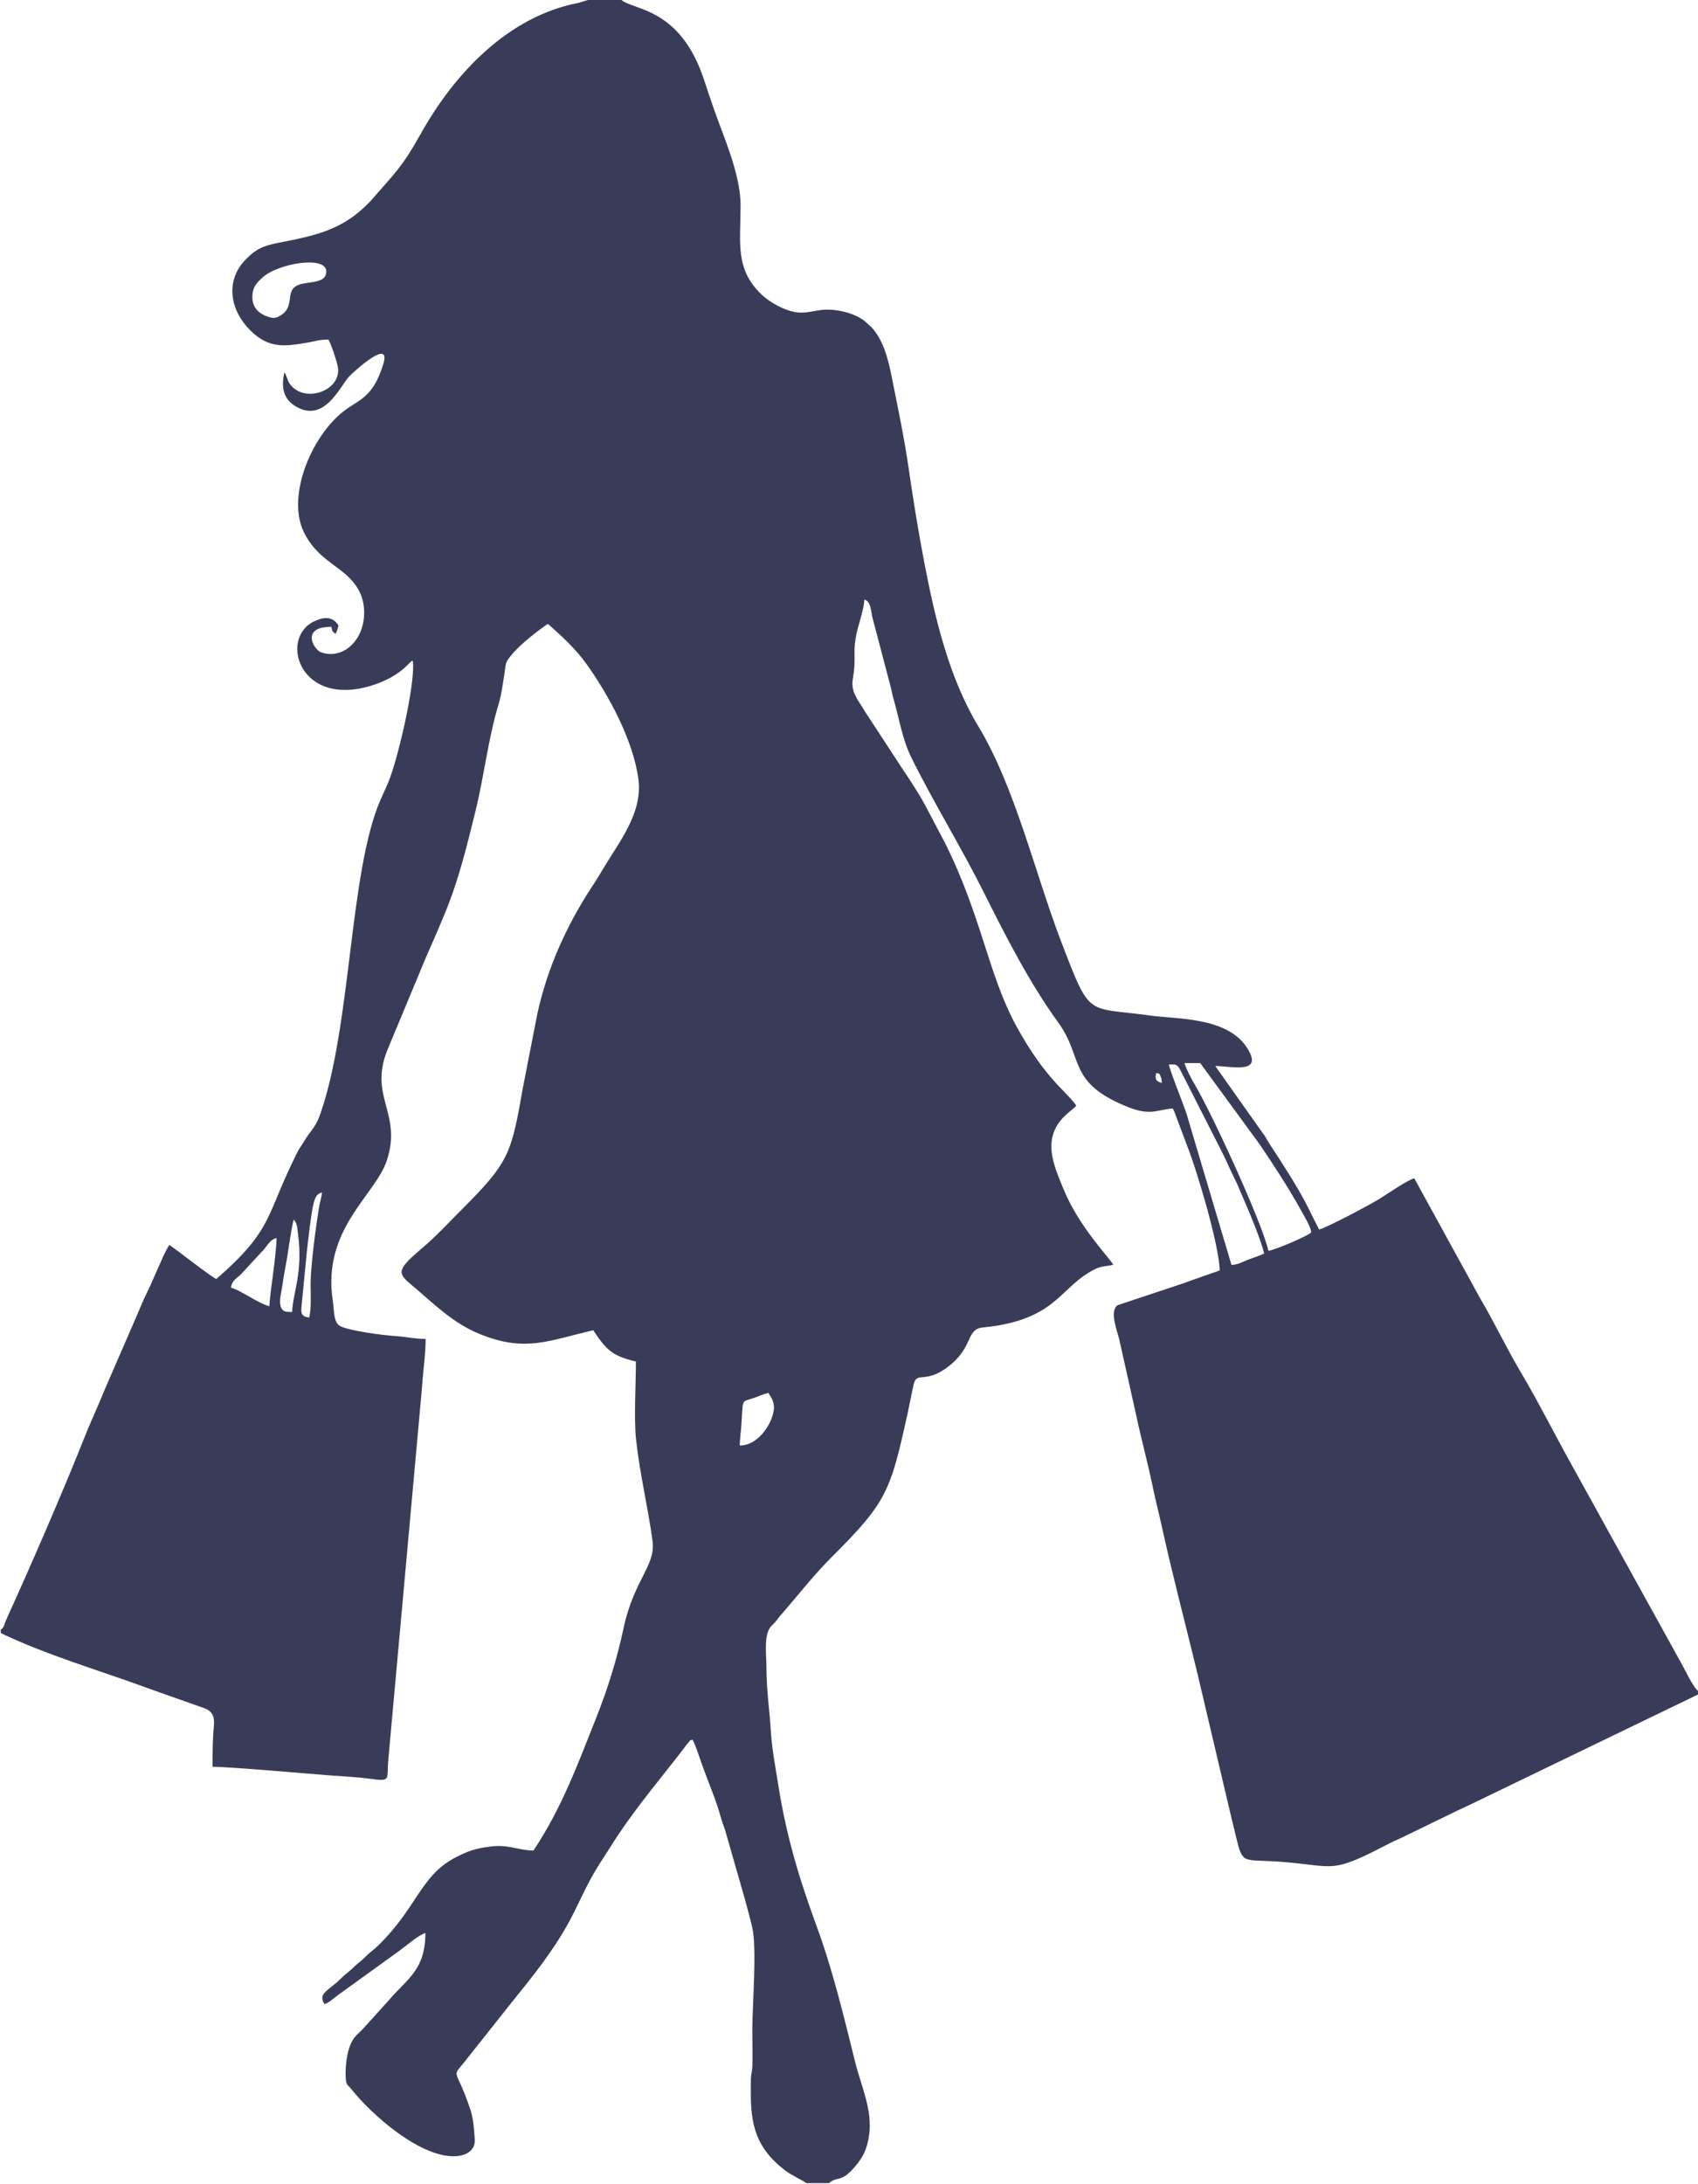
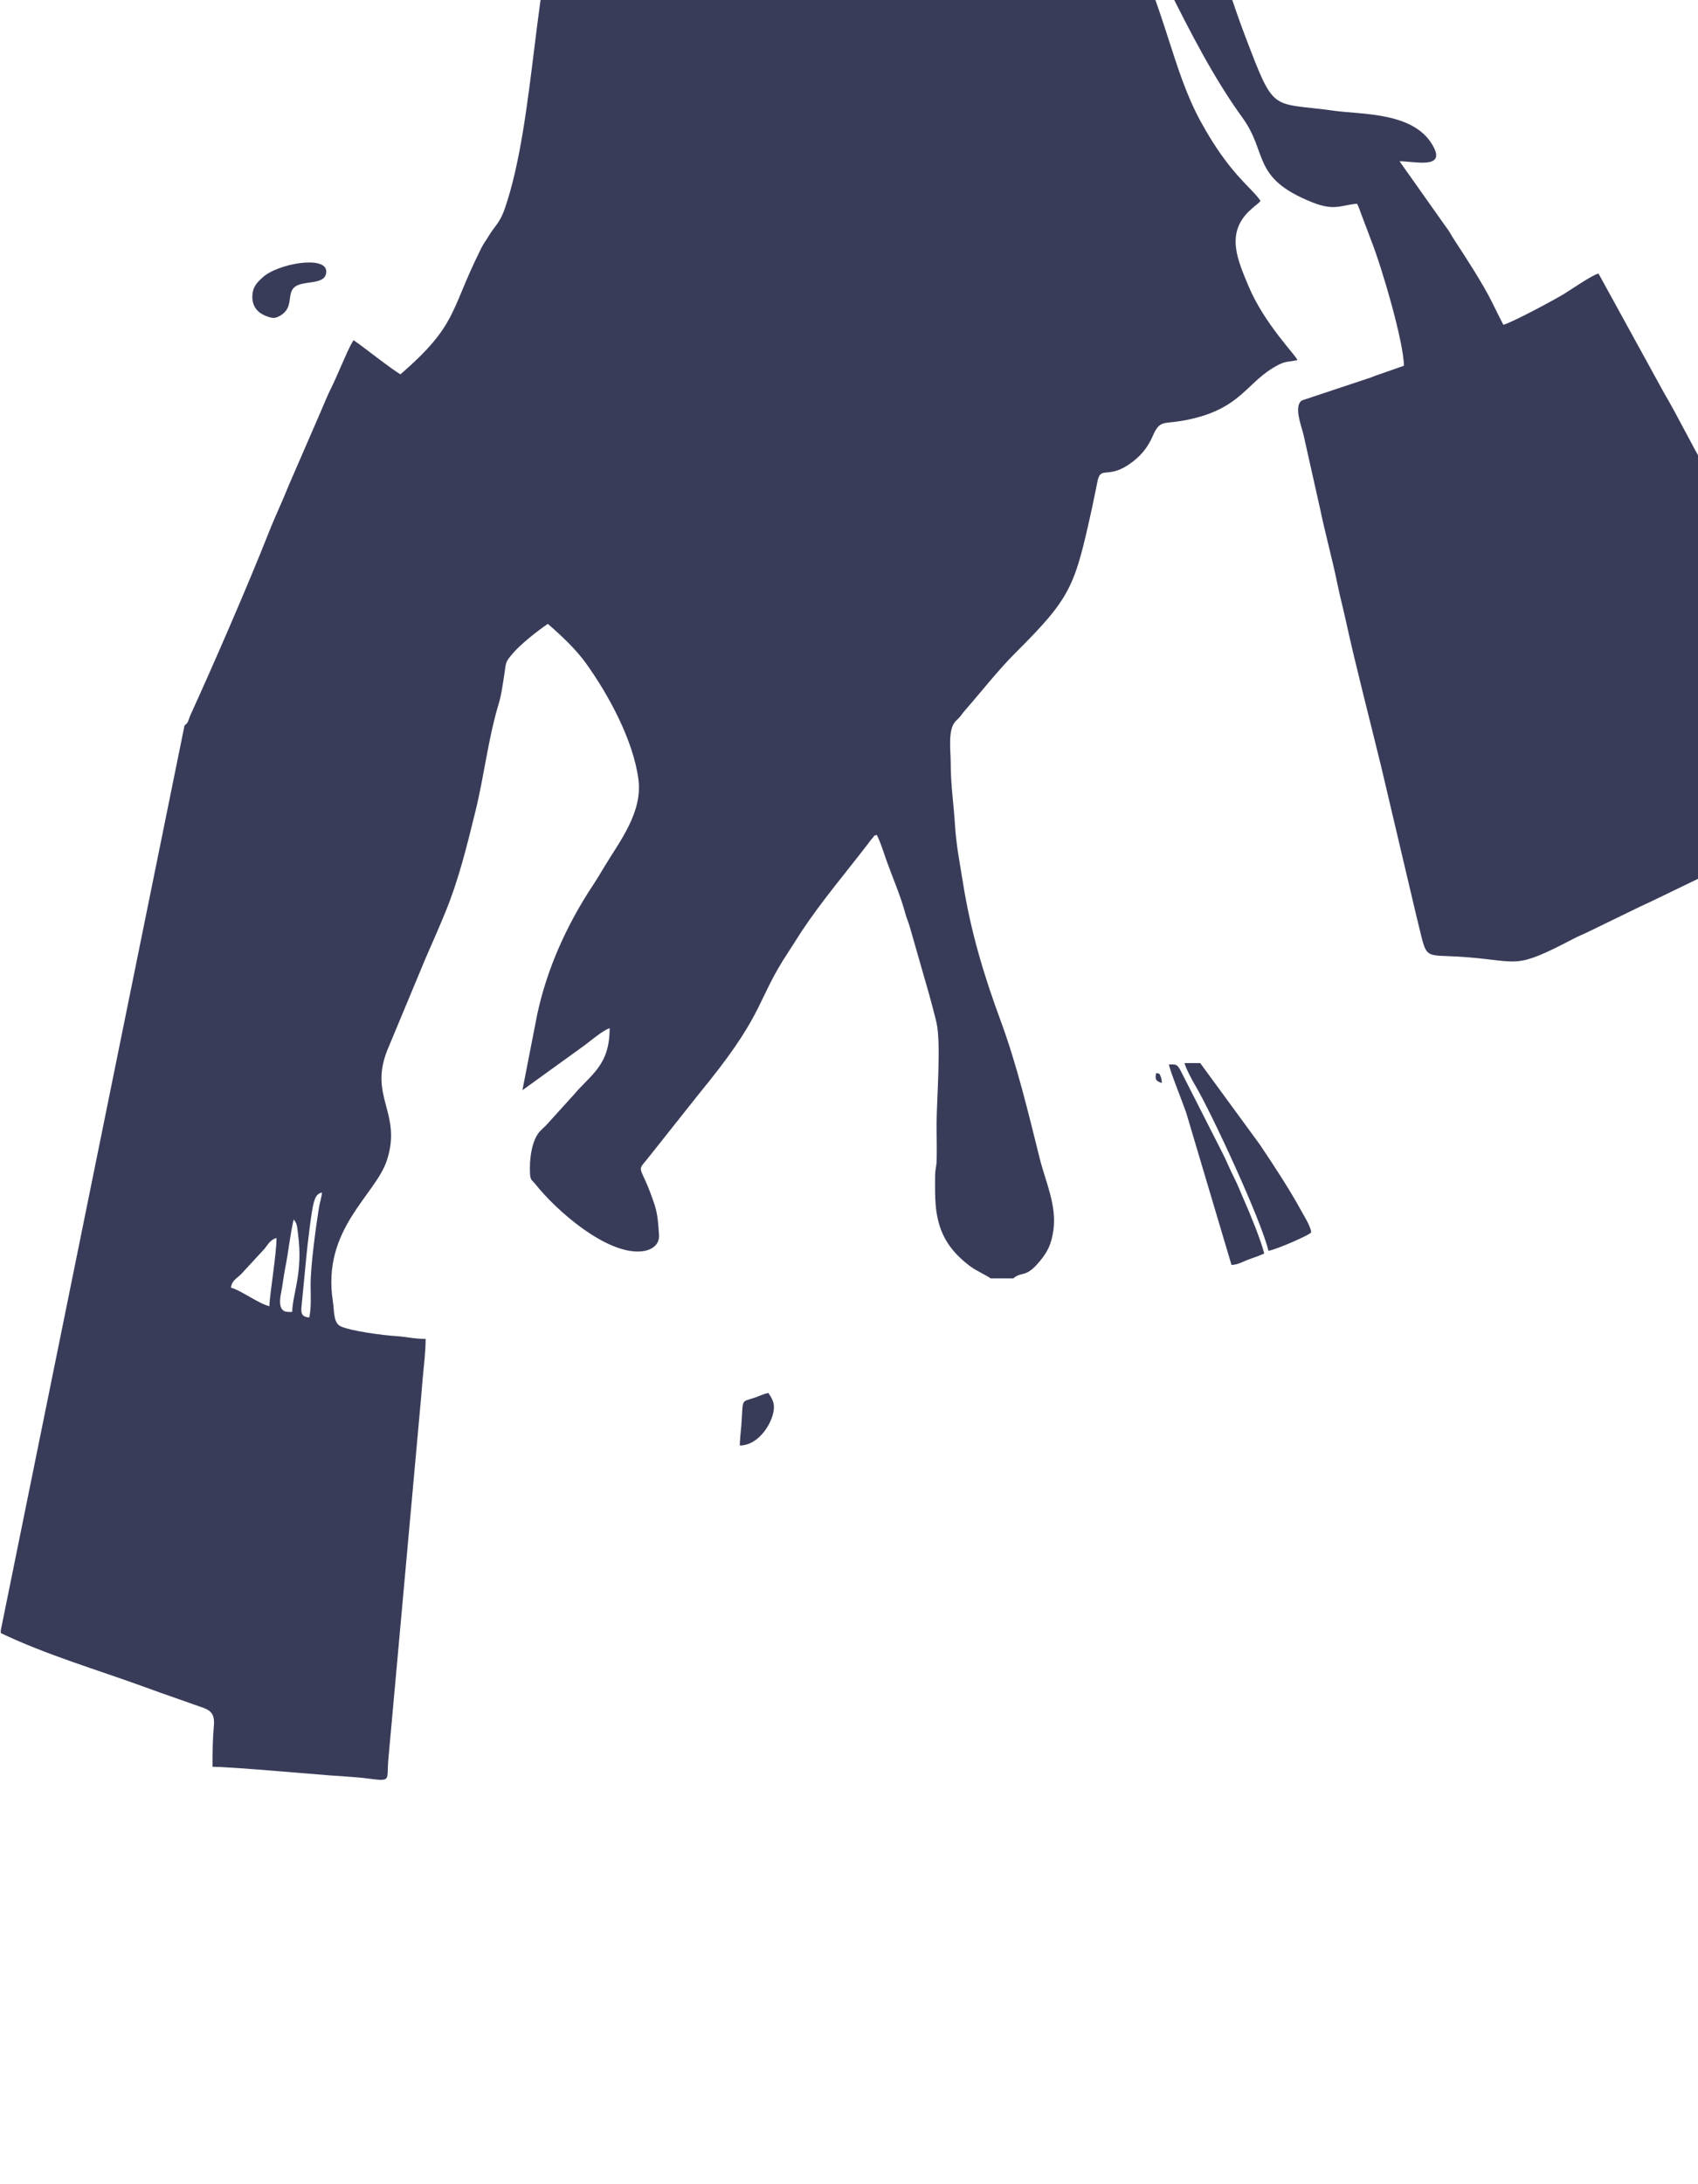
<svg xmlns="http://www.w3.org/2000/svg" clip-rule="evenodd" fill="#393c59" fill-rule="evenodd" height="270.3" image-rendering="optimizeQuality" preserveAspectRatio="xMidYMid meet" shape-rendering="geometricPrecision" text-rendering="geometricPrecision" version="1" viewBox="-0.1 -0.0 210.2 270.3" width="210.2" zoomAndPan="magnify">
  <g>
    <g id="change1_1">
-       <path d="M91.48 178.91c0,-0.68 0.12,-1.59 0.19,-2.45 0.25,-3.33 -0.11,-2.9 1.51,-3.42 0.71,-0.23 1.12,-0.47 1.83,-0.64 0.3,0.45 0.7,1.01 0.7,1.76 0,1.69 -1.77,4.75 -4.22,4.75zm-55.94 -16.54c-1.26,0 -0.99,-1.66 -0.83,-2.41 0.18,-0.89 0.3,-2.05 0.5,-3.02 0.39,-1.93 0.6,-4.1 1.04,-6 0.45,0.51 0.42,0.85 0.54,1.75 0.65,4.85 -0.66,7.35 -0.72,9.69l-0.53 0zm-7.04 -2.99c0.07,-0.89 0.77,-1.18 1.28,-1.71l2.87 -3.11c0.44,-0.57 0.76,-1.14 1.48,-1.33 0,2.09 -0.85,6.94 -0.88,8.44 -1.34,-0.31 -3.61,-2.02 -4.75,-2.29zm9.68 3.69c-0.88,-0.07 -1.05,-0.49 -0.96,-1.3l0.64 -6.59c0.1,-1.01 0.59,-5.34 0.88,-6.33 0.19,-0.63 0.34,-1.08 1.02,-1.26 -0.06,0.67 -0.25,1.14 -0.38,1.91 -0.38,2.34 -1.04,7.27 -1.03,9.52 0.01,1.42 0.1,2.9 -0.17,4.05zm105.42 -29.78c0.09,0.23 0.1,0.38 0.13,0.75 -0.82,-0.22 -0.85,-0.56 -0.7,-1.23 0.47,0.13 0.38,-0.01 0.57,0.48zm10.76 22.64c-0.7,0.27 -1.2,0.61 -2.01,0.63l-5.61 -18.85c-0.34,-1.02 -2.12,-5.45 -2.13,-5.96 0.83,0 0.99,-0.11 1.47,0.82l5.16 10.15c0.53,1.04 0.88,1.95 1.41,2.99 0.53,1.05 0.86,1.95 1.35,3.05 0.66,1.49 2.05,4.89 2.4,6.39 -0.63,0.3 -1.3,0.5 -2.04,0.78zm2.56 -1.13c-0.88,-3.76 -7.05,-17.08 -9.07,-20.48 -0.37,-0.62 -1.16,-2.09 -1.31,-2.74l1.94 0 7.36 10.06c1.49,2.2 3.73,5.62 5.02,8 0.35,0.65 1.35,2.22 1.35,2.88 0,0.28 -4.5,2.22 -5.28,2.29zm-125.78 -118.04c0,-1.25 0.59,-1.8 1.27,-2.42 1.86,-1.72 7.88,-2.77 7.88,-0.74 0,1.4 -1.74,1.23 -3.04,1.54 -2.43,0.57 -0.53,2.75 -2.73,3.97 -0.55,0.31 -0.86,0.3 -1.54,0.06 -1.03,-0.36 -1.84,-1.09 -1.84,-2.4zm-31.14 165.02l0 0.35c5.61,2.69 11.98,4.55 17.79,6.67 0.65,0.24 1.35,0.48 1.94,0.7l4.94 1.74c1.16,0.37 1.85,0.75 1.71,2.32 -0.15,1.63 -0.17,3.24 -0.17,5.12 2.11,0 11.32,0.81 14.59,1.07 1.41,0.11 3.22,0.19 4.71,0.39 2.98,0.39 2.2,0.21 2.48,-2.54l4.06 -44.85c0.07,-0.95 0.12,-1.41 0.19,-2.27 0.13,-1.51 0.35,-3.11 0.35,-4.76 -1.44,0 -2.41,-0.27 -3.69,-0.35 -1.53,-0.09 -5.71,-0.64 -6.87,-1.23 -0.87,-0.44 -0.74,-1.89 -0.93,-3.12 -1.36,-8.88 5.26,-13.08 6.68,-17.36 1.95,-5.89 -2.25,-7.86 0.06,-13.66l4.76 -11.43c0.81,-1.85 1.68,-3.82 2.43,-5.66 1.61,-3.9 2.64,-8.07 3.72,-12.47 1.08,-4.37 1.59,-9.06 2.88,-13.31 0.33,-1.08 0.47,-2.2 0.66,-3.38 0.3,-1.81 0.04,-1.65 1.13,-2.92 0.96,-1.12 3.07,-2.79 4.3,-3.61 1.67,1.45 3.46,3.12 4.75,4.92 2.8,3.91 5.82,9.49 6.46,14.3 0.55,4.12 -2.34,7.72 -4.21,10.83 -0.5,0.84 -0.93,1.56 -1.48,2.39 -3.17,4.82 -5.6,10.16 -6.83,15.86l-1.84 9.42c-1.4,8.07 -1.74,9 -7.72,14.98 -1.54,1.54 -2.97,3.11 -4.63,4.51 -0.03,0.02 -0.07,0.06 -0.1,0.08 -2.99,2.56 -3.1,3.01 -1.39,4.43 2.73,2.28 5.14,4.8 8.59,6.19 5.58,2.24 8.28,0.86 14.02,-0.48 1.56,2.33 2.26,3.17 5.28,3.87 0,2.78 -0.26,7.05 0.02,9.65 0.45,4.22 1.48,8.4 2.04,12.56 0.41,3.06 -2.28,4.74 -3.58,10.76 -0.86,3.99 -1.96,7.52 -3.42,11.19 -2.28,5.74 -4.28,11.19 -7.74,16.36 -1.94,0 -3.01,-0.8 -5.41,-0.48 -1.92,0.25 -2.87,0.61 -4.39,1.42 -4.21,2.25 -4.66,6.23 -9.51,10.9 -0.55,0.53 -0.93,0.73 -1.5,1.32 -0.58,0.59 -1,0.83 -1.58,1.41 -0.55,0.54 -0.94,0.75 -1.5,1.32 -1.41,1.43 -2.87,1.79 -1.98,3.12 0.57,-0.15 1.16,-0.76 1.69,-1.13l7.66 -5.53c0.72,-0.53 2.36,-1.93 3.14,-2.14 0,4.66 -2.35,5.72 -4.52,8.32l-3.09 3.41c-0.35,0.42 -0.69,0.66 -1.05,1.06 -1.02,1.14 -1.29,3.56 -1.2,5.16 0.05,0.93 0.23,0.79 0.71,1.4 2.56,3.21 8.68,8.61 13.02,8.27 1.24,-0.1 2.33,-0.74 2.24,-2.07 -0.09,-1.32 -0.15,-2.47 -0.54,-3.68 -0.35,-1.06 -0.75,-2.13 -1.17,-3.05 -0.79,-1.7 -0.74,-1.41 0.38,-2.79l5.68 -7.16c0.66,-0.84 1.23,-1.53 1.88,-2.34 6.91,-8.65 5.94,-10.16 9.76,-15.93 0.6,-0.91 1.09,-1.71 1.65,-2.57 2.51,-3.79 5.5,-7.3 8.27,-10.91 0.17,-0.22 0.23,-0.34 0.46,-0.59 0.45,-0.48 0.02,-0.26 0.59,-0.46 0.46,0.88 0.86,2.22 1.21,3.19 0.76,2.13 1.72,4.31 2.31,6.49 0.18,0.66 0.34,0.97 0.53,1.58l2.43 8.48c0.32,1.19 0.64,2.35 0.91,3.49 0.6,2.62 0.01,9.67 0.01,12.66 0,1.44 0.05,2.97 0.01,4.4 -0.03,0.89 -0.18,0.97 -0.19,1.92 -0.01,0.69 -0.01,1.43 0,2.13 0.05,4.08 1.14,6.59 4.23,8.97 0.87,0.67 2.29,1.27 2.64,1.58l2.81 0c1.08,-0.94 1.48,0.06 3.3,-2.15 0.91,-1.1 1.41,-2.04 1.66,-3.8 0.44,-3.08 -0.96,-5.98 -1.7,-8.93 -1.44,-5.77 -2.8,-11.5 -4.82,-16.99 -2.09,-5.66 -3.71,-11.04 -4.68,-17.14 -0.38,-2.41 -0.83,-4.61 -0.98,-7.11 -0.16,-2.62 -0.53,-4.89 -0.53,-7.74 0,-1.43 -0.35,-3.88 0.49,-4.96 0.21,-0.27 0.37,-0.37 0.6,-0.63 0.3,-0.34 0.32,-0.44 0.62,-0.78 2.12,-2.43 4.15,-5.05 6.42,-7.31 6.83,-6.81 7.23,-8.12 9.38,-17.89l0.69 -3.35c0.43,-1.86 1.41,0.03 4.46,-2.4 1.04,-0.83 1.78,-1.77 2.36,-3.1 0.85,-1.97 1.32,-1.46 3.6,-1.86 7.51,-1.3 7.87,-4.89 12.03,-6.97 0.85,-0.43 1.31,-0.33 2.27,-0.55 -0.15,-0.56 -4.11,-4.48 -6.08,-9.22 -1.29,-3.11 -2.78,-6.35 0.03,-9.15l0.46 -0.42c0.35,-0.32 0.8,-0.61 1.02,-0.92 -1.17,-1.74 -3.82,-3.26 -7.41,-9.83 -3.5,-6.4 -4.3,-13.65 -8.89,-22.78l-1.94 -3.69c-0.98,-1.93 -2.13,-3.68 -3.33,-5.46l-4.59 -7.02c-0.73,-1.31 -1.79,-2.32 -1.5,-4.01 0.44,-2.51 0.02,-3.16 0.36,-5.11 0.29,-1.67 0.95,-3.1 1.08,-4.72 0.82,0.22 0.78,1.38 0.98,2.18l2.31 8.77c0.13,0.57 0.14,0.75 0.3,1.29 0.72,2.5 1.1,5.05 2.21,7.29 2.69,5.45 6.2,11.15 8.92,16.59 2.75,5.5 5.69,11.28 9.28,16.23 3.17,4.37 1.08,7.42 8.57,10.43 2.84,1.14 3.54,0.37 5.6,0.2 0.23,0.43 0.27,0.58 0.46,1.12l0.87 2.3c0.17,0.46 0.28,0.77 0.43,1.15 1.33,3.35 4.04,12.63 4.04,15.48l-3.13 1.1c-0.37,0.11 -0.55,0.21 -1.03,0.38l-8.45 2.81c-1.08,0.69 -0.06,3.2 0.19,4.27l2.06 9.2c0.63,3.03 1.48,6.08 2.11,9.15 0.31,1.52 0.7,2.99 1.05,4.58 1.32,6.02 2.94,12.15 4.39,18.13l4.33 18.37c1.51,5.94 0.52,4.78 6.06,5.2 6.9,0.52 5.99,1.62 13.5,-2.31 0.66,-0.34 1.23,-0.55 1.92,-0.9l5.8 -2.82c0.69,-0.35 1.22,-0.56 1.91,-0.9l28.58 -13.81 0 -0.35c-0.68,-0.46 -1.85,-3.04 -2.39,-3.94l-13.15 -23.79c-2.13,-3.81 -4.34,-8.21 -6.55,-11.92 -1.58,-2.65 -3.37,-6.36 -4.93,-8.97l-8.17 -14.88c-0.62,0.05 -3.54,2.07 -4.32,2.54 -1.3,0.79 -6.51,3.57 -7.47,3.79 -0.48,-0.92 -0.94,-1.88 -1.41,-2.82 -1.12,-2.26 -3.23,-5.51 -4.65,-7.67 -0.33,-0.5 -0.5,-0.87 -0.81,-1.31 -0.3,-0.42 -0.58,-0.78 -0.88,-1.23l-5.1 -7.21c1.79,0 5.56,0.97 4.28,-1.64 -2.19,-4.48 -8.86,-4.12 -12.3,-4.6 -8.01,-1.12 -7.38,0.46 -11.06,-9.17 -3.25,-8.49 -5.7,-19.12 -10.27,-26.67 -3.6,-5.95 -5.36,-13.39 -6.67,-20.24 -0.73,-3.77 -1.39,-7.88 -1.93,-11.62 -0.57,-3.96 -1.39,-7.77 -2.12,-11.43 -0.46,-2.33 -1.07,-4.55 -2.52,-6.1l-0.84 -0.75c-1.29,-1.01 -3.61,-1.54 -5.28,-1.36 -0.84,0.09 -1.99,0.43 -2.99,0.31 -1.63,-0.18 -3.48,-1.28 -4.47,-2.22 -3.27,-3.14 -2.61,-6.26 -2.59,-10.96 0.02,-3.36 -1.59,-7.36 -2.79,-10.58 -0.63,-1.7 -1.21,-3.43 -1.76,-5.1 -2.95,-8.9 -8.72,-8.52 -10.23,-9.83l-4.05 0 -1.21 0.37c-8.78,1.68 -15.42,8.79 -19.6,16.29 -2.28,4.08 -3.13,4.74 -5.93,7.97 -0.02,0.02 -0.23,0.26 -0.25,0.28 -3.39,3.62 -6.86,4.28 -11.52,5.19 -1.84,0.36 -2.79,0.83 -4.02,2.14 -2.51,2.68 -1.75,6.26 0.62,8.63 2.35,2.35 4.29,2.03 7.11,1.56 1.01,-0.17 1.44,-0.38 2.61,-0.38 0.37,0.69 0.93,2.33 1.14,3.27 0.66,3.02 -4.11,4.75 -5.92,2.22 -0.38,-0.53 -0.29,-0.86 -0.67,-1.44 -0.46,1.97 -0.05,3.32 1.3,4.16 3.66,2.29 5.6,-2.5 6.75,-3.68 0.53,-0.55 5.25,-4.89 4.18,-1.46 -1.41,4.53 -3.25,4.3 -5.41,6.22 -3.75,3.34 -6.48,10.26 -4.42,14.54 1.5,3.12 4.16,4.08 5.79,5.82 0.94,1 1.68,2.28 1.68,4.15 0,3.42 -2.54,5.67 -5.02,5 -0.53,-0.14 -0.58,-0.2 -0.88,-0.53 -0.74,-0.8 -1.34,-2.72 1.84,-2.72 0.15,0.64 0.1,0.56 0.53,0.88 0.17,-0.35 0.25,-0.63 0.35,-1.06 -0.73,-1.09 -1.69,-1.1 -2.97,-0.51 -4.51,2.08 -1.8,11.01 7.48,7.83 4.32,-1.48 4.68,-3.92 4.73,-2.49 0.1,2.91 -1.64,10.6 -2.81,13.91 -0.36,1.02 -0.84,1.95 -1.27,2.95 -3.82,8.94 -3.55,27.62 -7.38,38.71 -0.44,1.26 -0.82,1.74 -1.53,2.69 -0.34,0.46 -0.53,0.84 -0.83,1.28 -0.33,0.49 -0.47,0.75 -0.76,1.35 -3.69,7.46 -2.77,9.09 -9.79,15.19 -0.97,-0.51 -4.71,-3.49 -5.81,-4.22 -0.53,0.79 -1,2 -1.44,2.96 -0.41,0.89 -0.83,1.95 -1.31,2.91 -0.52,1.02 -0.88,1.98 -1.35,3.05l-3.89 8.96c-0.83,2.09 -1.7,3.87 -2.51,5.93 -2.55,6.46 -6.82,16.29 -9.67,22.53 -0.32,0.7 -0.21,0.94 -0.76,1.35z" />
+       <path d="M91.48 178.91c0,-0.68 0.12,-1.59 0.19,-2.45 0.25,-3.33 -0.11,-2.9 1.51,-3.42 0.71,-0.23 1.12,-0.47 1.83,-0.64 0.3,0.45 0.7,1.01 0.7,1.76 0,1.69 -1.77,4.75 -4.22,4.75zm-55.94 -16.54c-1.26,0 -0.99,-1.66 -0.83,-2.41 0.18,-0.89 0.3,-2.05 0.5,-3.02 0.39,-1.93 0.6,-4.1 1.04,-6 0.45,0.51 0.42,0.85 0.54,1.75 0.65,4.85 -0.66,7.35 -0.72,9.69l-0.53 0zm-7.04 -2.99c0.07,-0.89 0.77,-1.18 1.28,-1.71l2.87 -3.11c0.44,-0.57 0.76,-1.14 1.48,-1.33 0,2.09 -0.85,6.94 -0.88,8.44 -1.34,-0.31 -3.61,-2.02 -4.75,-2.29zm9.68 3.69c-0.88,-0.07 -1.05,-0.49 -0.96,-1.3l0.64 -6.59c0.1,-1.01 0.59,-5.34 0.88,-6.33 0.19,-0.63 0.34,-1.08 1.02,-1.26 -0.06,0.67 -0.25,1.14 -0.38,1.91 -0.38,2.34 -1.04,7.27 -1.03,9.52 0.01,1.42 0.1,2.9 -0.17,4.05zm105.42 -29.78c0.09,0.23 0.1,0.38 0.13,0.75 -0.82,-0.22 -0.85,-0.56 -0.7,-1.23 0.47,0.13 0.38,-0.01 0.57,0.48zm10.76 22.64c-0.7,0.27 -1.2,0.61 -2.01,0.63l-5.61 -18.85c-0.34,-1.02 -2.12,-5.45 -2.13,-5.96 0.83,0 0.99,-0.11 1.47,0.82l5.16 10.15c0.53,1.04 0.88,1.95 1.41,2.99 0.53,1.05 0.86,1.95 1.35,3.05 0.66,1.49 2.05,4.89 2.4,6.39 -0.63,0.3 -1.3,0.5 -2.04,0.78zm2.56 -1.13c-0.88,-3.76 -7.05,-17.08 -9.07,-20.48 -0.37,-0.62 -1.16,-2.09 -1.31,-2.74l1.94 0 7.36 10.06c1.49,2.2 3.73,5.62 5.02,8 0.35,0.65 1.35,2.22 1.35,2.88 0,0.28 -4.5,2.22 -5.28,2.29zm-125.78 -118.04c0,-1.25 0.59,-1.8 1.27,-2.42 1.86,-1.72 7.88,-2.77 7.88,-0.74 0,1.4 -1.74,1.23 -3.04,1.54 -2.43,0.57 -0.53,2.75 -2.73,3.97 -0.55,0.31 -0.86,0.3 -1.54,0.06 -1.03,-0.36 -1.84,-1.09 -1.84,-2.4zm-31.14 165.02l0 0.35c5.61,2.69 11.98,4.55 17.79,6.67 0.65,0.24 1.35,0.48 1.94,0.7l4.94 1.74c1.16,0.37 1.85,0.75 1.71,2.32 -0.15,1.63 -0.17,3.24 -0.17,5.12 2.11,0 11.32,0.81 14.59,1.07 1.41,0.11 3.22,0.19 4.71,0.39 2.98,0.39 2.2,0.21 2.48,-2.54l4.06 -44.85c0.07,-0.95 0.12,-1.41 0.19,-2.27 0.13,-1.51 0.35,-3.11 0.35,-4.76 -1.44,0 -2.41,-0.27 -3.69,-0.35 -1.53,-0.09 -5.71,-0.64 -6.87,-1.23 -0.87,-0.44 -0.74,-1.89 -0.93,-3.12 -1.36,-8.88 5.26,-13.08 6.68,-17.36 1.95,-5.89 -2.25,-7.86 0.06,-13.66l4.76 -11.43c0.81,-1.85 1.68,-3.82 2.43,-5.66 1.61,-3.9 2.64,-8.07 3.72,-12.47 1.08,-4.37 1.59,-9.06 2.88,-13.31 0.33,-1.08 0.47,-2.2 0.66,-3.38 0.3,-1.81 0.04,-1.65 1.13,-2.92 0.96,-1.12 3.07,-2.79 4.3,-3.61 1.67,1.45 3.46,3.12 4.75,4.92 2.8,3.91 5.82,9.49 6.46,14.3 0.55,4.12 -2.34,7.72 -4.21,10.83 -0.5,0.84 -0.93,1.56 -1.48,2.39 -3.17,4.82 -5.6,10.16 -6.83,15.86l-1.84 9.42l7.66 -5.53c0.72,-0.53 2.36,-1.93 3.14,-2.14 0,4.66 -2.35,5.72 -4.52,8.32l-3.09 3.41c-0.35,0.42 -0.69,0.66 -1.05,1.06 -1.02,1.14 -1.29,3.56 -1.2,5.16 0.05,0.93 0.23,0.79 0.71,1.4 2.56,3.21 8.68,8.61 13.02,8.27 1.24,-0.1 2.33,-0.74 2.24,-2.07 -0.09,-1.32 -0.15,-2.47 -0.54,-3.68 -0.35,-1.06 -0.75,-2.13 -1.17,-3.05 -0.79,-1.7 -0.74,-1.41 0.38,-2.79l5.68 -7.16c0.66,-0.84 1.23,-1.53 1.88,-2.34 6.91,-8.65 5.94,-10.16 9.76,-15.93 0.6,-0.91 1.09,-1.71 1.65,-2.57 2.51,-3.79 5.5,-7.3 8.27,-10.91 0.17,-0.22 0.23,-0.34 0.46,-0.59 0.45,-0.48 0.02,-0.26 0.59,-0.46 0.46,0.88 0.86,2.22 1.21,3.19 0.76,2.13 1.72,4.31 2.31,6.49 0.18,0.66 0.34,0.97 0.53,1.58l2.43 8.48c0.32,1.19 0.64,2.35 0.91,3.49 0.6,2.62 0.01,9.67 0.01,12.66 0,1.44 0.05,2.97 0.01,4.4 -0.03,0.89 -0.18,0.97 -0.19,1.92 -0.01,0.69 -0.01,1.43 0,2.13 0.05,4.08 1.14,6.59 4.23,8.97 0.87,0.67 2.29,1.27 2.64,1.58l2.81 0c1.08,-0.94 1.48,0.06 3.3,-2.15 0.91,-1.1 1.41,-2.04 1.66,-3.8 0.44,-3.08 -0.96,-5.98 -1.7,-8.93 -1.44,-5.77 -2.8,-11.5 -4.82,-16.99 -2.09,-5.66 -3.71,-11.04 -4.68,-17.14 -0.38,-2.41 -0.83,-4.61 -0.98,-7.11 -0.16,-2.62 -0.53,-4.89 -0.53,-7.74 0,-1.43 -0.35,-3.88 0.49,-4.96 0.21,-0.27 0.37,-0.37 0.6,-0.63 0.3,-0.34 0.32,-0.44 0.62,-0.78 2.12,-2.43 4.15,-5.05 6.42,-7.31 6.83,-6.81 7.23,-8.12 9.38,-17.89l0.69 -3.35c0.43,-1.86 1.41,0.03 4.46,-2.4 1.04,-0.83 1.78,-1.77 2.36,-3.1 0.85,-1.97 1.32,-1.46 3.6,-1.86 7.51,-1.3 7.87,-4.89 12.03,-6.97 0.85,-0.43 1.31,-0.33 2.27,-0.55 -0.15,-0.56 -4.11,-4.48 -6.08,-9.22 -1.29,-3.11 -2.78,-6.35 0.03,-9.15l0.46 -0.42c0.35,-0.32 0.8,-0.61 1.02,-0.92 -1.17,-1.74 -3.82,-3.26 -7.41,-9.83 -3.5,-6.4 -4.3,-13.65 -8.89,-22.78l-1.94 -3.69c-0.98,-1.93 -2.13,-3.68 -3.33,-5.46l-4.59 -7.02c-0.73,-1.31 -1.79,-2.32 -1.5,-4.01 0.44,-2.51 0.02,-3.16 0.36,-5.11 0.29,-1.67 0.95,-3.1 1.08,-4.72 0.82,0.22 0.78,1.38 0.98,2.18l2.31 8.77c0.13,0.57 0.14,0.75 0.3,1.29 0.72,2.5 1.1,5.05 2.21,7.29 2.69,5.45 6.2,11.15 8.92,16.59 2.75,5.5 5.69,11.28 9.28,16.23 3.17,4.37 1.08,7.42 8.57,10.43 2.84,1.14 3.54,0.37 5.6,0.2 0.23,0.43 0.27,0.58 0.46,1.12l0.87 2.3c0.17,0.46 0.28,0.77 0.43,1.15 1.33,3.35 4.04,12.63 4.04,15.48l-3.13 1.1c-0.37,0.11 -0.55,0.21 -1.03,0.38l-8.45 2.81c-1.08,0.69 -0.06,3.2 0.19,4.27l2.06 9.2c0.63,3.03 1.48,6.08 2.11,9.15 0.31,1.52 0.7,2.99 1.05,4.58 1.32,6.02 2.94,12.15 4.39,18.13l4.33 18.37c1.51,5.94 0.52,4.78 6.06,5.2 6.9,0.52 5.99,1.62 13.5,-2.31 0.66,-0.34 1.23,-0.55 1.92,-0.9l5.8 -2.82c0.69,-0.35 1.22,-0.56 1.91,-0.9l28.58 -13.81 0 -0.35c-0.68,-0.46 -1.85,-3.04 -2.39,-3.94l-13.15 -23.79c-2.13,-3.81 -4.34,-8.21 -6.55,-11.92 -1.58,-2.65 -3.37,-6.36 -4.93,-8.97l-8.17 -14.88c-0.62,0.05 -3.54,2.07 -4.32,2.54 -1.3,0.79 -6.51,3.57 -7.47,3.79 -0.48,-0.92 -0.94,-1.88 -1.41,-2.82 -1.12,-2.26 -3.23,-5.51 -4.65,-7.67 -0.33,-0.5 -0.5,-0.87 -0.81,-1.31 -0.3,-0.42 -0.58,-0.78 -0.88,-1.23l-5.1 -7.21c1.79,0 5.56,0.97 4.28,-1.64 -2.19,-4.48 -8.86,-4.12 -12.3,-4.6 -8.01,-1.12 -7.38,0.46 -11.06,-9.17 -3.25,-8.49 -5.7,-19.12 -10.27,-26.67 -3.6,-5.95 -5.36,-13.39 -6.67,-20.24 -0.73,-3.77 -1.39,-7.88 -1.93,-11.62 -0.57,-3.96 -1.39,-7.77 -2.12,-11.43 -0.46,-2.33 -1.07,-4.55 -2.52,-6.1l-0.84 -0.75c-1.29,-1.01 -3.61,-1.54 -5.28,-1.36 -0.84,0.09 -1.99,0.43 -2.99,0.31 -1.63,-0.18 -3.48,-1.28 -4.47,-2.22 -3.27,-3.14 -2.61,-6.26 -2.59,-10.96 0.02,-3.36 -1.59,-7.36 -2.79,-10.58 -0.63,-1.7 -1.21,-3.43 -1.76,-5.1 -2.95,-8.9 -8.72,-8.52 -10.23,-9.83l-4.05 0 -1.21 0.37c-8.78,1.68 -15.42,8.79 -19.6,16.29 -2.28,4.08 -3.13,4.74 -5.93,7.97 -0.02,0.02 -0.23,0.26 -0.25,0.28 -3.39,3.62 -6.86,4.28 -11.52,5.19 -1.84,0.36 -2.79,0.83 -4.02,2.14 -2.51,2.68 -1.75,6.26 0.62,8.63 2.35,2.35 4.29,2.03 7.11,1.56 1.01,-0.17 1.44,-0.38 2.61,-0.38 0.37,0.69 0.93,2.33 1.14,3.27 0.66,3.02 -4.11,4.75 -5.92,2.22 -0.38,-0.53 -0.29,-0.86 -0.67,-1.44 -0.46,1.97 -0.05,3.32 1.3,4.16 3.66,2.29 5.6,-2.5 6.75,-3.68 0.53,-0.55 5.25,-4.89 4.18,-1.46 -1.41,4.53 -3.25,4.3 -5.41,6.22 -3.75,3.34 -6.48,10.26 -4.42,14.54 1.5,3.12 4.16,4.08 5.79,5.82 0.94,1 1.68,2.28 1.68,4.15 0,3.42 -2.54,5.67 -5.02,5 -0.53,-0.14 -0.58,-0.2 -0.88,-0.53 -0.74,-0.8 -1.34,-2.72 1.84,-2.72 0.15,0.64 0.1,0.56 0.53,0.88 0.17,-0.35 0.25,-0.63 0.35,-1.06 -0.73,-1.09 -1.69,-1.1 -2.97,-0.51 -4.51,2.08 -1.8,11.01 7.48,7.83 4.32,-1.48 4.68,-3.92 4.73,-2.49 0.1,2.91 -1.64,10.6 -2.81,13.91 -0.36,1.02 -0.84,1.95 -1.27,2.95 -3.82,8.94 -3.55,27.62 -7.38,38.71 -0.44,1.26 -0.82,1.74 -1.53,2.69 -0.34,0.46 -0.53,0.84 -0.83,1.28 -0.33,0.49 -0.47,0.75 -0.76,1.35 -3.69,7.46 -2.77,9.09 -9.79,15.19 -0.97,-0.51 -4.71,-3.49 -5.81,-4.22 -0.53,0.79 -1,2 -1.44,2.96 -0.41,0.89 -0.83,1.95 -1.31,2.91 -0.52,1.02 -0.88,1.98 -1.35,3.05l-3.89 8.96c-0.83,2.09 -1.7,3.87 -2.51,5.93 -2.55,6.46 -6.82,16.29 -9.67,22.53 -0.32,0.7 -0.21,0.94 -0.76,1.35z" />
    </g>
  </g>
</svg>